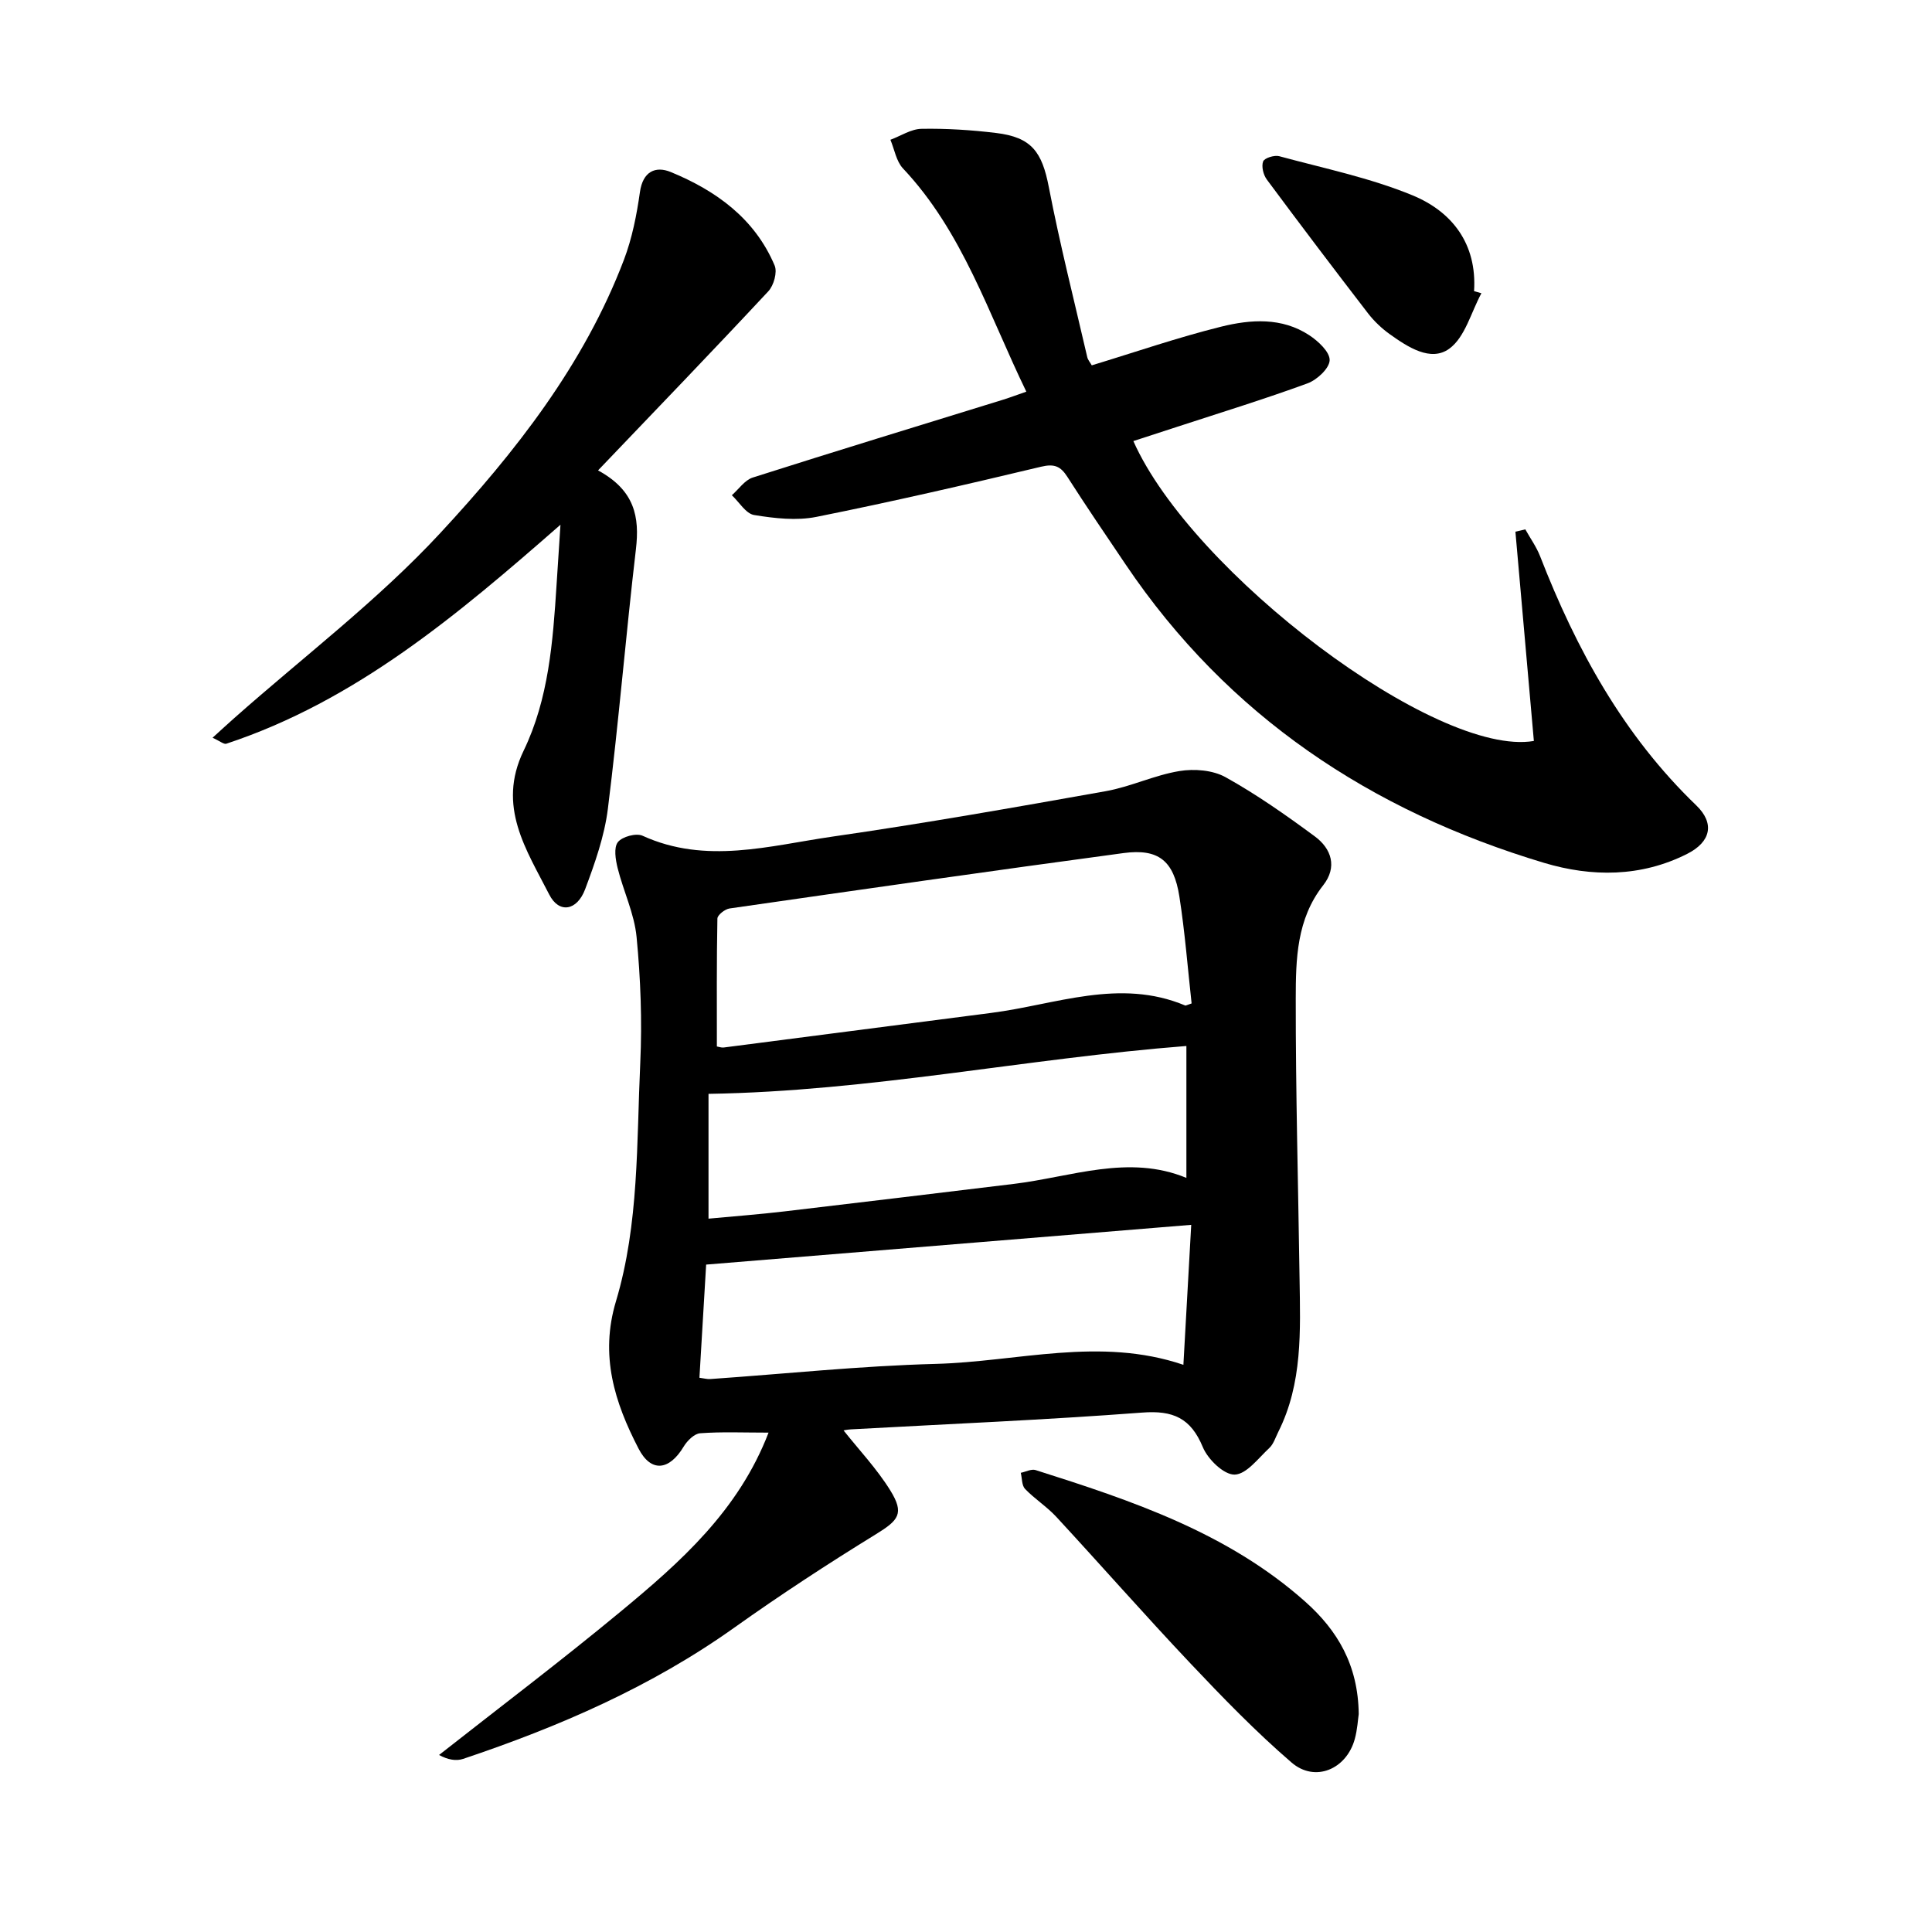
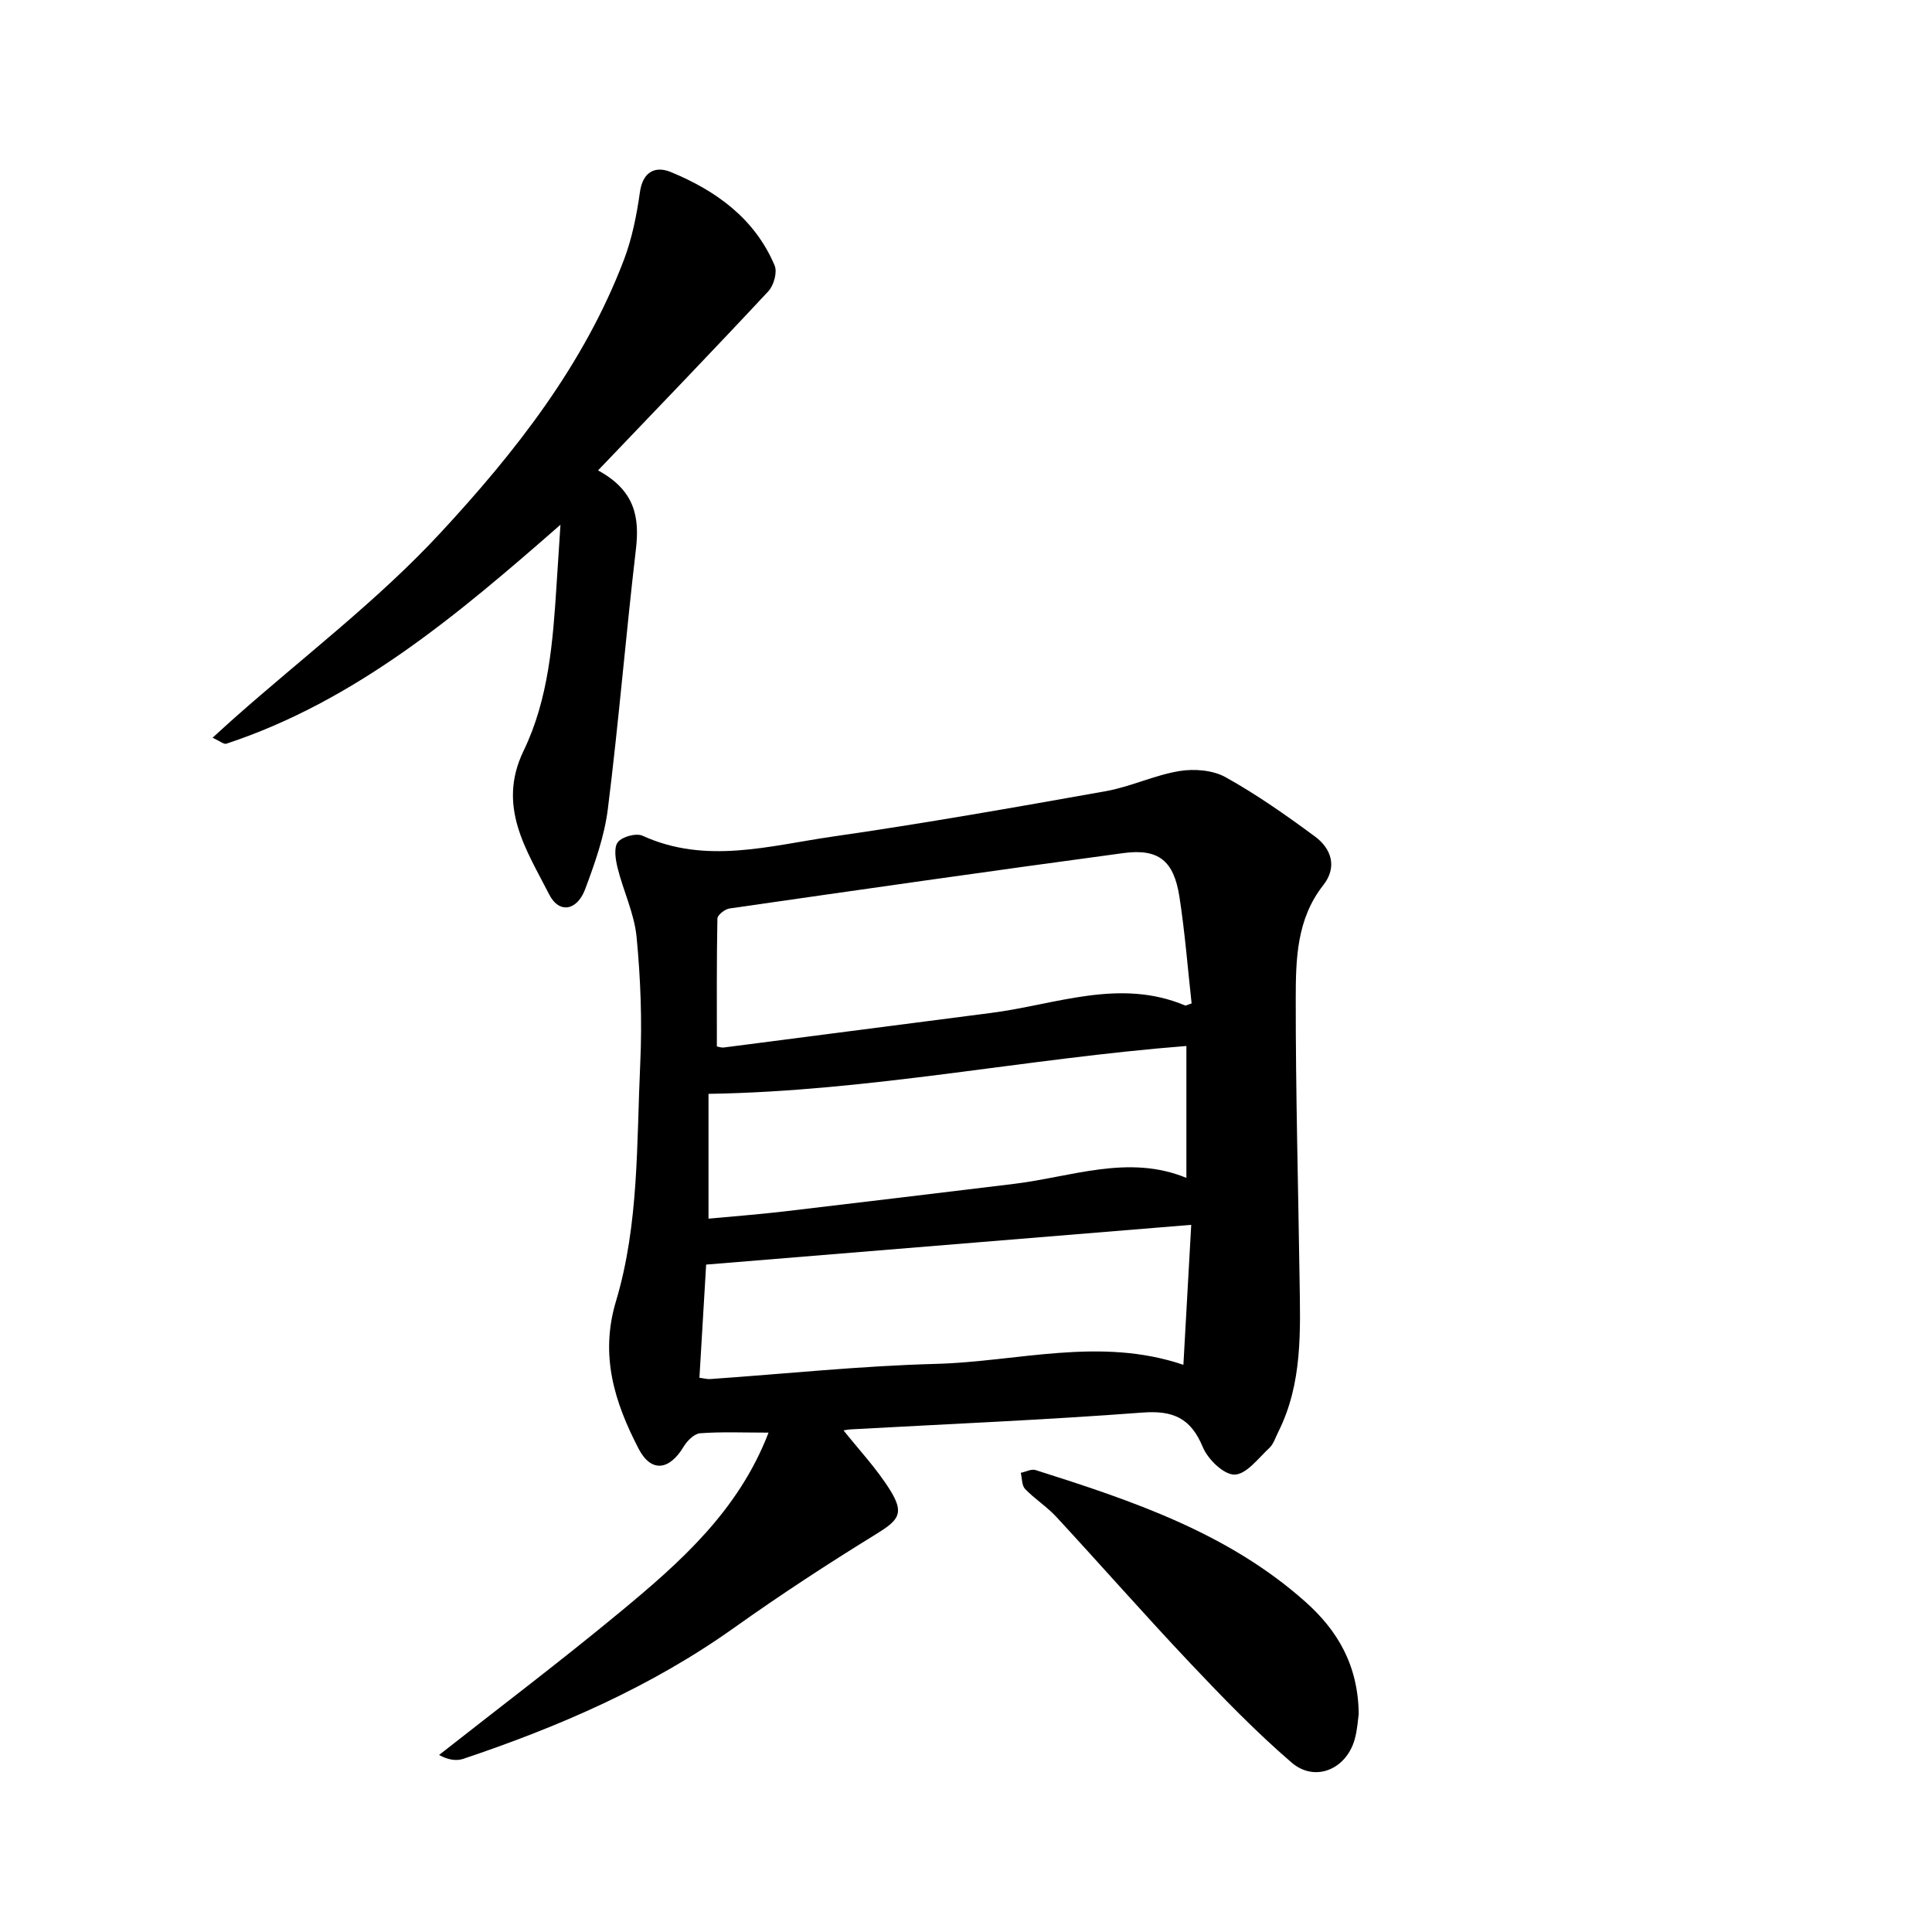
<svg xmlns="http://www.w3.org/2000/svg" enable-background="new 0 0 400 400" viewBox="0 0 400 400">
  <path d="m159.12 296.61c-5.24 0-9.72-.2-14.16.13-1.22.09-2.68 1.55-3.41 2.76-2.99 4.99-6.77 5.41-9.35.41-4.95-9.56-8.05-19.25-4.67-30.5 4.8-16.02 4.26-32.83 5.03-49.36.4-8.66.07-17.4-.76-26.03-.46-4.85-2.73-9.5-3.93-14.31-.43-1.74-.83-4.22.05-5.35.88-1.14 3.79-1.93 5.11-1.33 13.13 5.99 26.3 2.06 39.32.18 18.91-2.72 37.75-6.05 56.56-9.4 5.17-.92 10.09-3.32 15.27-4.17 3.08-.51 6.92-.2 9.56 1.27 6.44 3.58 12.52 7.86 18.46 12.24 3.49 2.57 4.71 6.38 1.75 10.14-5.51 7.01-5.67 15.32-5.68 23.46-.02 19.33.51 38.66.79 57.98.16 10.79.65 21.64-4.4 31.72-.58 1.15-.98 2.52-1.87 3.35-2.27 2.11-4.73 5.45-7.18 5.5-2.22.05-5.54-3.17-6.58-5.69-2.49-6.02-6.16-7.64-12.55-7.15-20.05 1.52-40.15 2.36-60.23 3.47-.79.04-1.57.22-1.6.22 3.17 4 6.89 7.93 9.68 12.43 2.96 4.79 1.71 6.17-2.94 9.04-9.98 6.14-19.8 12.56-29.34 19.35-17.21 12.26-36.29 20.52-56.17 27.19-1.44.48-3.14.19-4.98-.81 12.55-9.87 25.29-19.5 37.58-29.68 12.35-10.22 24.42-20.87 30.64-37.06zm-10.7-79.95c.48.08.94.27 1.38.22 18.48-2.38 36.95-4.79 55.43-7.17 13.34-1.71 26.54-7.26 40.16-1.53.11.05.3-.09 1.32-.43-.8-7.24-1.38-14.73-2.53-22.12-1.16-7.44-4.32-9.98-11.57-9.01-27.21 3.66-54.39 7.56-81.57 11.47-.95.14-2.5 1.35-2.51 2.09-.17 8.79-.11 17.59-.11 26.48zm97.21 27.21c0-9.28 0-18.29 0-27.31-33.32 2.6-65.47 9.38-98.94 9.91v25.84c5.24-.49 10.52-.89 15.78-1.51 15.8-1.85 31.58-3.78 47.37-5.68 11.98-1.44 23.81-6.2 35.79-1.25zm-100.82 41.38c1 .13 1.61.31 2.21.27 15.56-1.08 31.11-2.73 46.68-3.14 16.96-.44 33.97-5.69 51.31.19.54-9.62 1.06-19.04 1.62-28.98-33.87 2.78-66.92 5.49-100.43 8.23-.43 7.31-.9 15.28-1.39 23.43z" />
-   <path d="m212.49 81.09c-7.84-16.15-13.16-33.08-25.54-46.22-1.39-1.48-1.76-3.93-2.6-5.93 2.15-.8 4.29-2.24 6.46-2.27 5.14-.09 10.31.24 15.42.86 7.36.89 9.51 3.91 10.92 11.22 2.28 11.81 5.25 23.48 7.96 35.21.14.58.6 1.09.93 1.68 9.02-2.74 17.81-5.78 26.8-8.01 6.09-1.51 12.56-1.96 18.22 1.77 1.86 1.22 4.28 3.47 4.23 5.18-.05 1.69-2.62 4.07-4.58 4.79-8.87 3.25-17.92 6.03-26.91 8.97-3.04 1-6.09 1.99-9.15 2.98 12.09 27.24 62.72 65.54 82.92 62.09-1.27-14.39-2.54-28.86-3.82-43.33.68-.16 1.37-.32 2.05-.48 1.03 1.85 2.3 3.61 3.06 5.56 7.49 19.25 17.23 37.05 32.32 51.57 3.87 3.72 3.07 7.56-1.88 10.06-9.57 4.83-19.75 4.81-29.64 1.85-35.83-10.74-65.45-30.39-86.62-61.79-4.05-6-8.13-11.99-12.03-18.09-1.42-2.23-2.71-2.79-5.47-2.13-15.44 3.69-30.92 7.26-46.49 10.38-4.13.83-8.68.31-12.91-.38-1.72-.28-3.09-2.67-4.62-4.1 1.43-1.25 2.67-3.13 4.33-3.66 17.26-5.5 34.59-10.79 51.9-16.14 1.37-.43 2.71-.94 4.74-1.64z" />
  <path d="m123.82 97.39c7.63 4.15 8.62 9.66 7.84 16.32-2.1 17.9-3.57 35.88-5.81 53.77-.71 5.66-2.69 11.25-4.71 16.64-1.67 4.44-5.39 5.1-7.43 1.08-4.7-9.23-10.88-18.23-5.3-29.77 5.18-10.71 6.07-22.59 6.82-34.35.25-3.95.51-7.9.81-12.44-21.26 18.61-42.33 36.45-69.18 45.34-.52.17-1.34-.56-2.85-1.24 1.78-1.62 3.1-2.84 4.45-4.03 14.32-12.7 29.74-24.37 42.69-38.34 15.49-16.71 29.75-34.82 38.03-56.59 1.69-4.45 2.64-9.27 3.31-14.01.6-4.29 3.24-5.44 6.37-4.16 9.39 3.86 17.41 9.63 21.52 19.36.59 1.39-.18 4.13-1.3 5.33-11.39 12.22-22.98 24.24-35.26 37.09z" />
  <path d="m281.31 354.88c-.16 1.06-.27 3.18-.82 5.18-1.72 6.25-8.23 9.04-13.09 4.85-7.41-6.38-14.26-13.46-20.98-20.57-9.4-9.95-18.44-20.25-27.73-30.3-1.95-2.11-4.47-3.7-6.46-5.77-.7-.73-.61-2.21-.89-3.34 1.03-.21 2.19-.84 3.06-.57 19.96 6.33 39.8 12.97 55.86 27.27 6.62 5.9 10.93 13.05 11.05 23.25z" />
-   <path d="m306.71 60.71c-2.14 3.94-3.38 9.11-6.66 11.49-3.84 2.78-8.58-.35-12.3-3-1.68-1.2-3.25-2.69-4.51-4.32-7.07-9.18-14.06-18.41-20.96-27.71-.72-.97-1.15-2.72-.76-3.75.27-.71 2.33-1.35 3.33-1.08 9.25 2.51 18.76 4.46 27.57 8.09 8.16 3.36 13.4 9.98 12.77 19.85.51.13 1.01.28 1.52.43z" />
</svg>